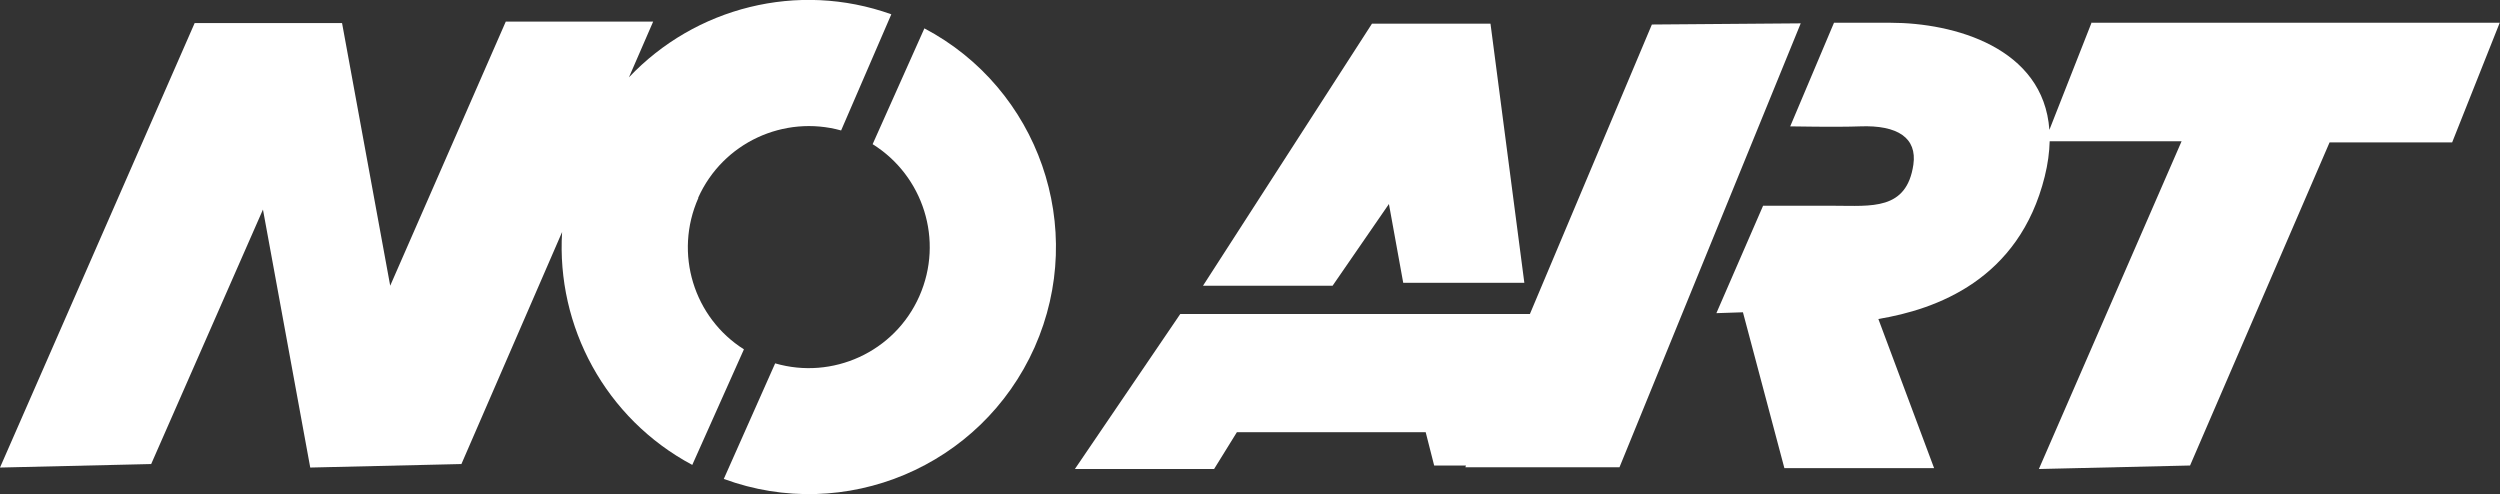
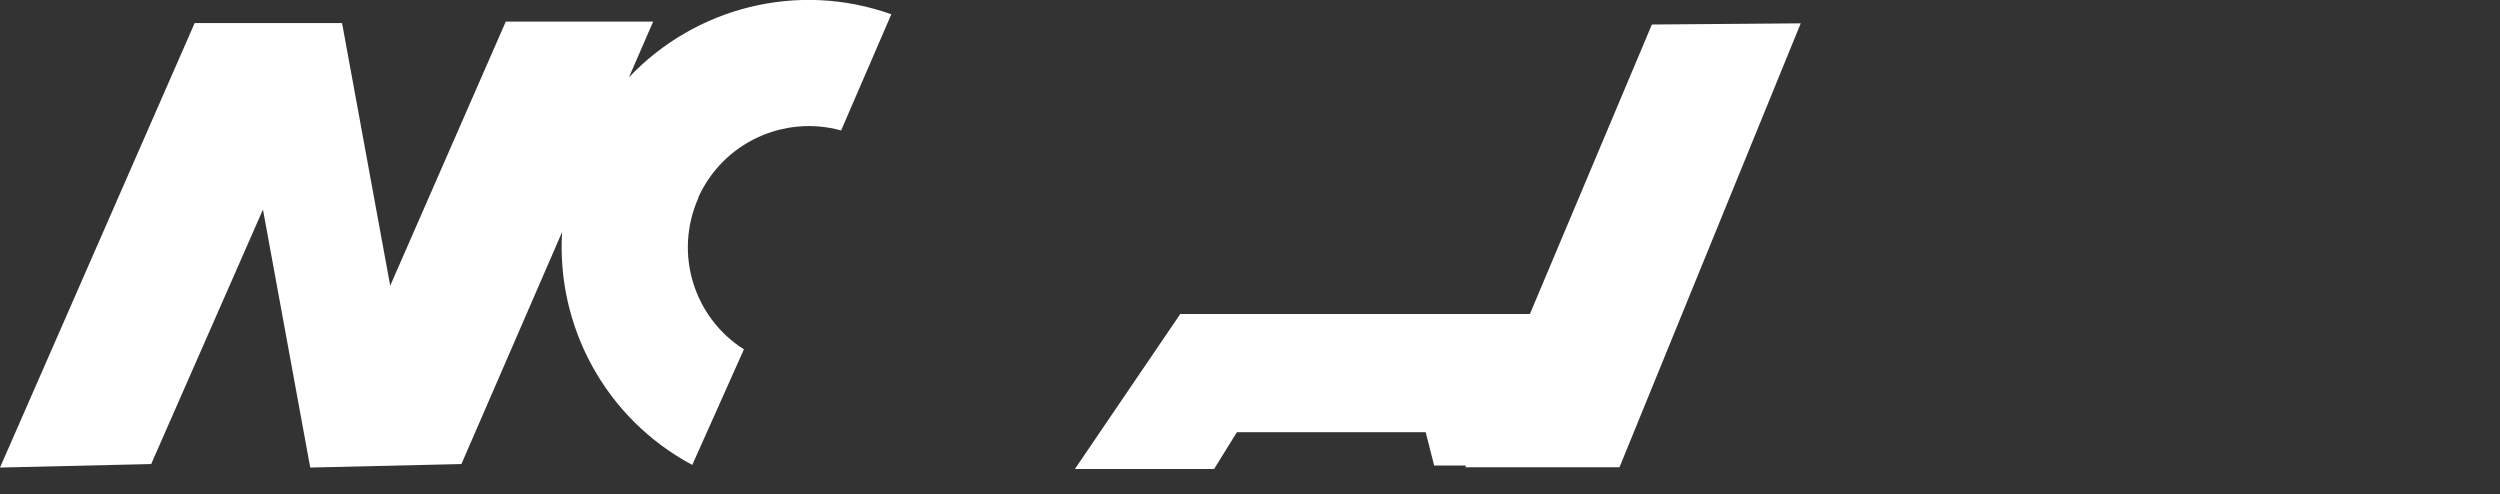
<svg xmlns="http://www.w3.org/2000/svg" id="Calque_1" version="1.1" viewBox="0 0 856.6 169.4">
  <rect x="0" y="0" width="856.6" height="169.4" fill="#333333" stroke="none" />
  <defs>
    <style>
      .st0 {
        fill: #fff;
      }
    </style>
  </defs>
-   <path class="st0" d="M716.6,7.9l-14.4,36.6c-2-28.2-32.7-36.7-54.4-36.7h-19.4l-15,35.5s16.2.3,23.9,0c13-.5,19.6,4,18.3,13.1-2.3,15.8-14.5,14.1-27.1,14.1h-24.4l-16,36.8,9.1-.3,14.2,53.4h51.3l-19.1-51.1c19.8-3.3,48.2-13.4,57-48.8,1.1-4.4,1.6-8.4,1.7-12.1h45.2l-48.9,112.3,51.8-1.2,47.8-110.7h42l16.3-41h-140Z" />
-   <path class="st0" d="M316.7,9.8l-17.7,39.6c17.3,10.8,24.5,32.9,16,52.1-8.5,19.2-29.8,28.7-49.4,23l-17.6,39.6c41.5,15.3,88.2-4.1,106.5-45.1,18.2-41,1.3-88.7-37.8-109.3Z" />
  <path class="st0" d="M239.2,67.8c8.5-19,29.5-28.5,49-23.1l17.2-39.8c-32.1-11.5-67.3-2.3-89.9,21.6l8.3-19.1h-50.5c0,0-39.6,90.5-39.6,90.5L117.2,7.9h-50.5L0,160.2l51.8-1.2,38.3-87.2,16.2,88.4,51.8-1.2,34.5-79.5c-2,32.3,14.8,63.9,44.6,79.8l17.7-39.6c-17.1-10.8-24.1-32.8-15.6-51.9Z" />
-   <polygon class="st0" points="475.9 69.9 480.8 96.9 522.3 96.9 510.7 8.1 470.1 8.1 412.2 97.9 456.6 97.9 475.9 69.9" />
  <polygon class="st0" points="566 8.4 524.2 107.6 404.4 107.6 368.3 160.7 416 160.7 423.8 148.1 488.5 148.1 491.4 159.5 502.3 159.5 502.1 160.1 554.9 160.1 617 8 566 8.4" />
</svg>